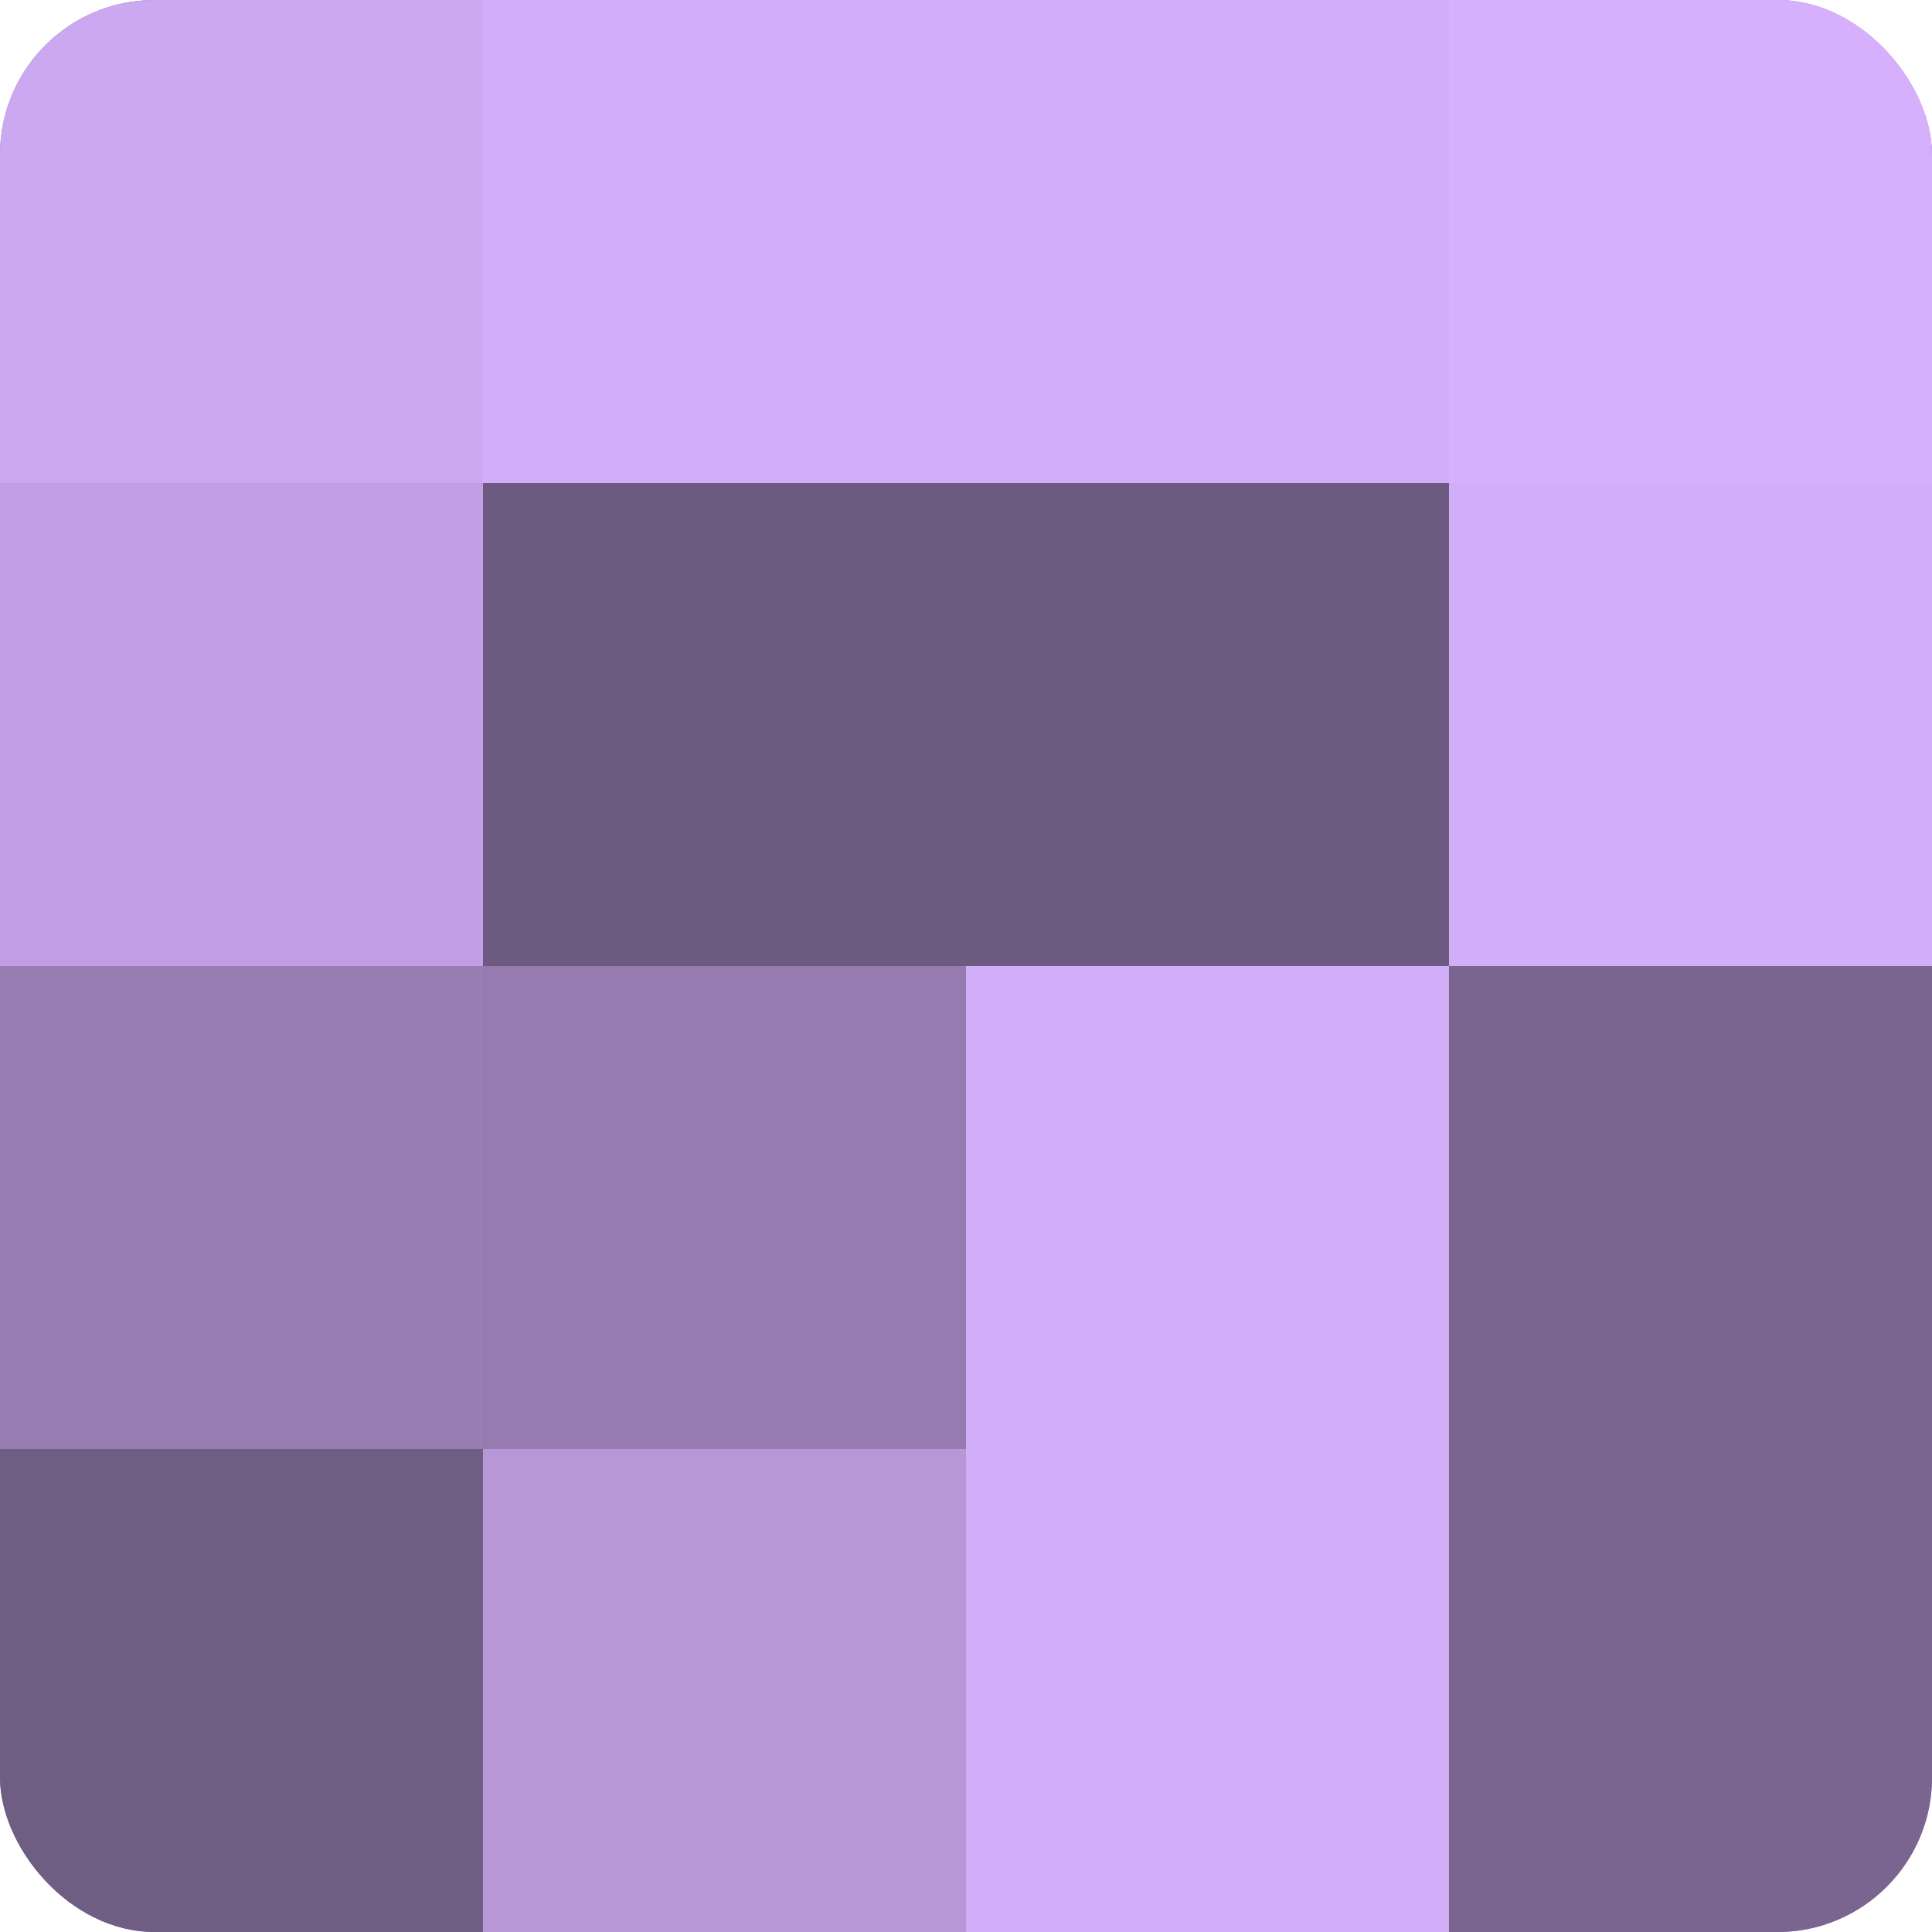
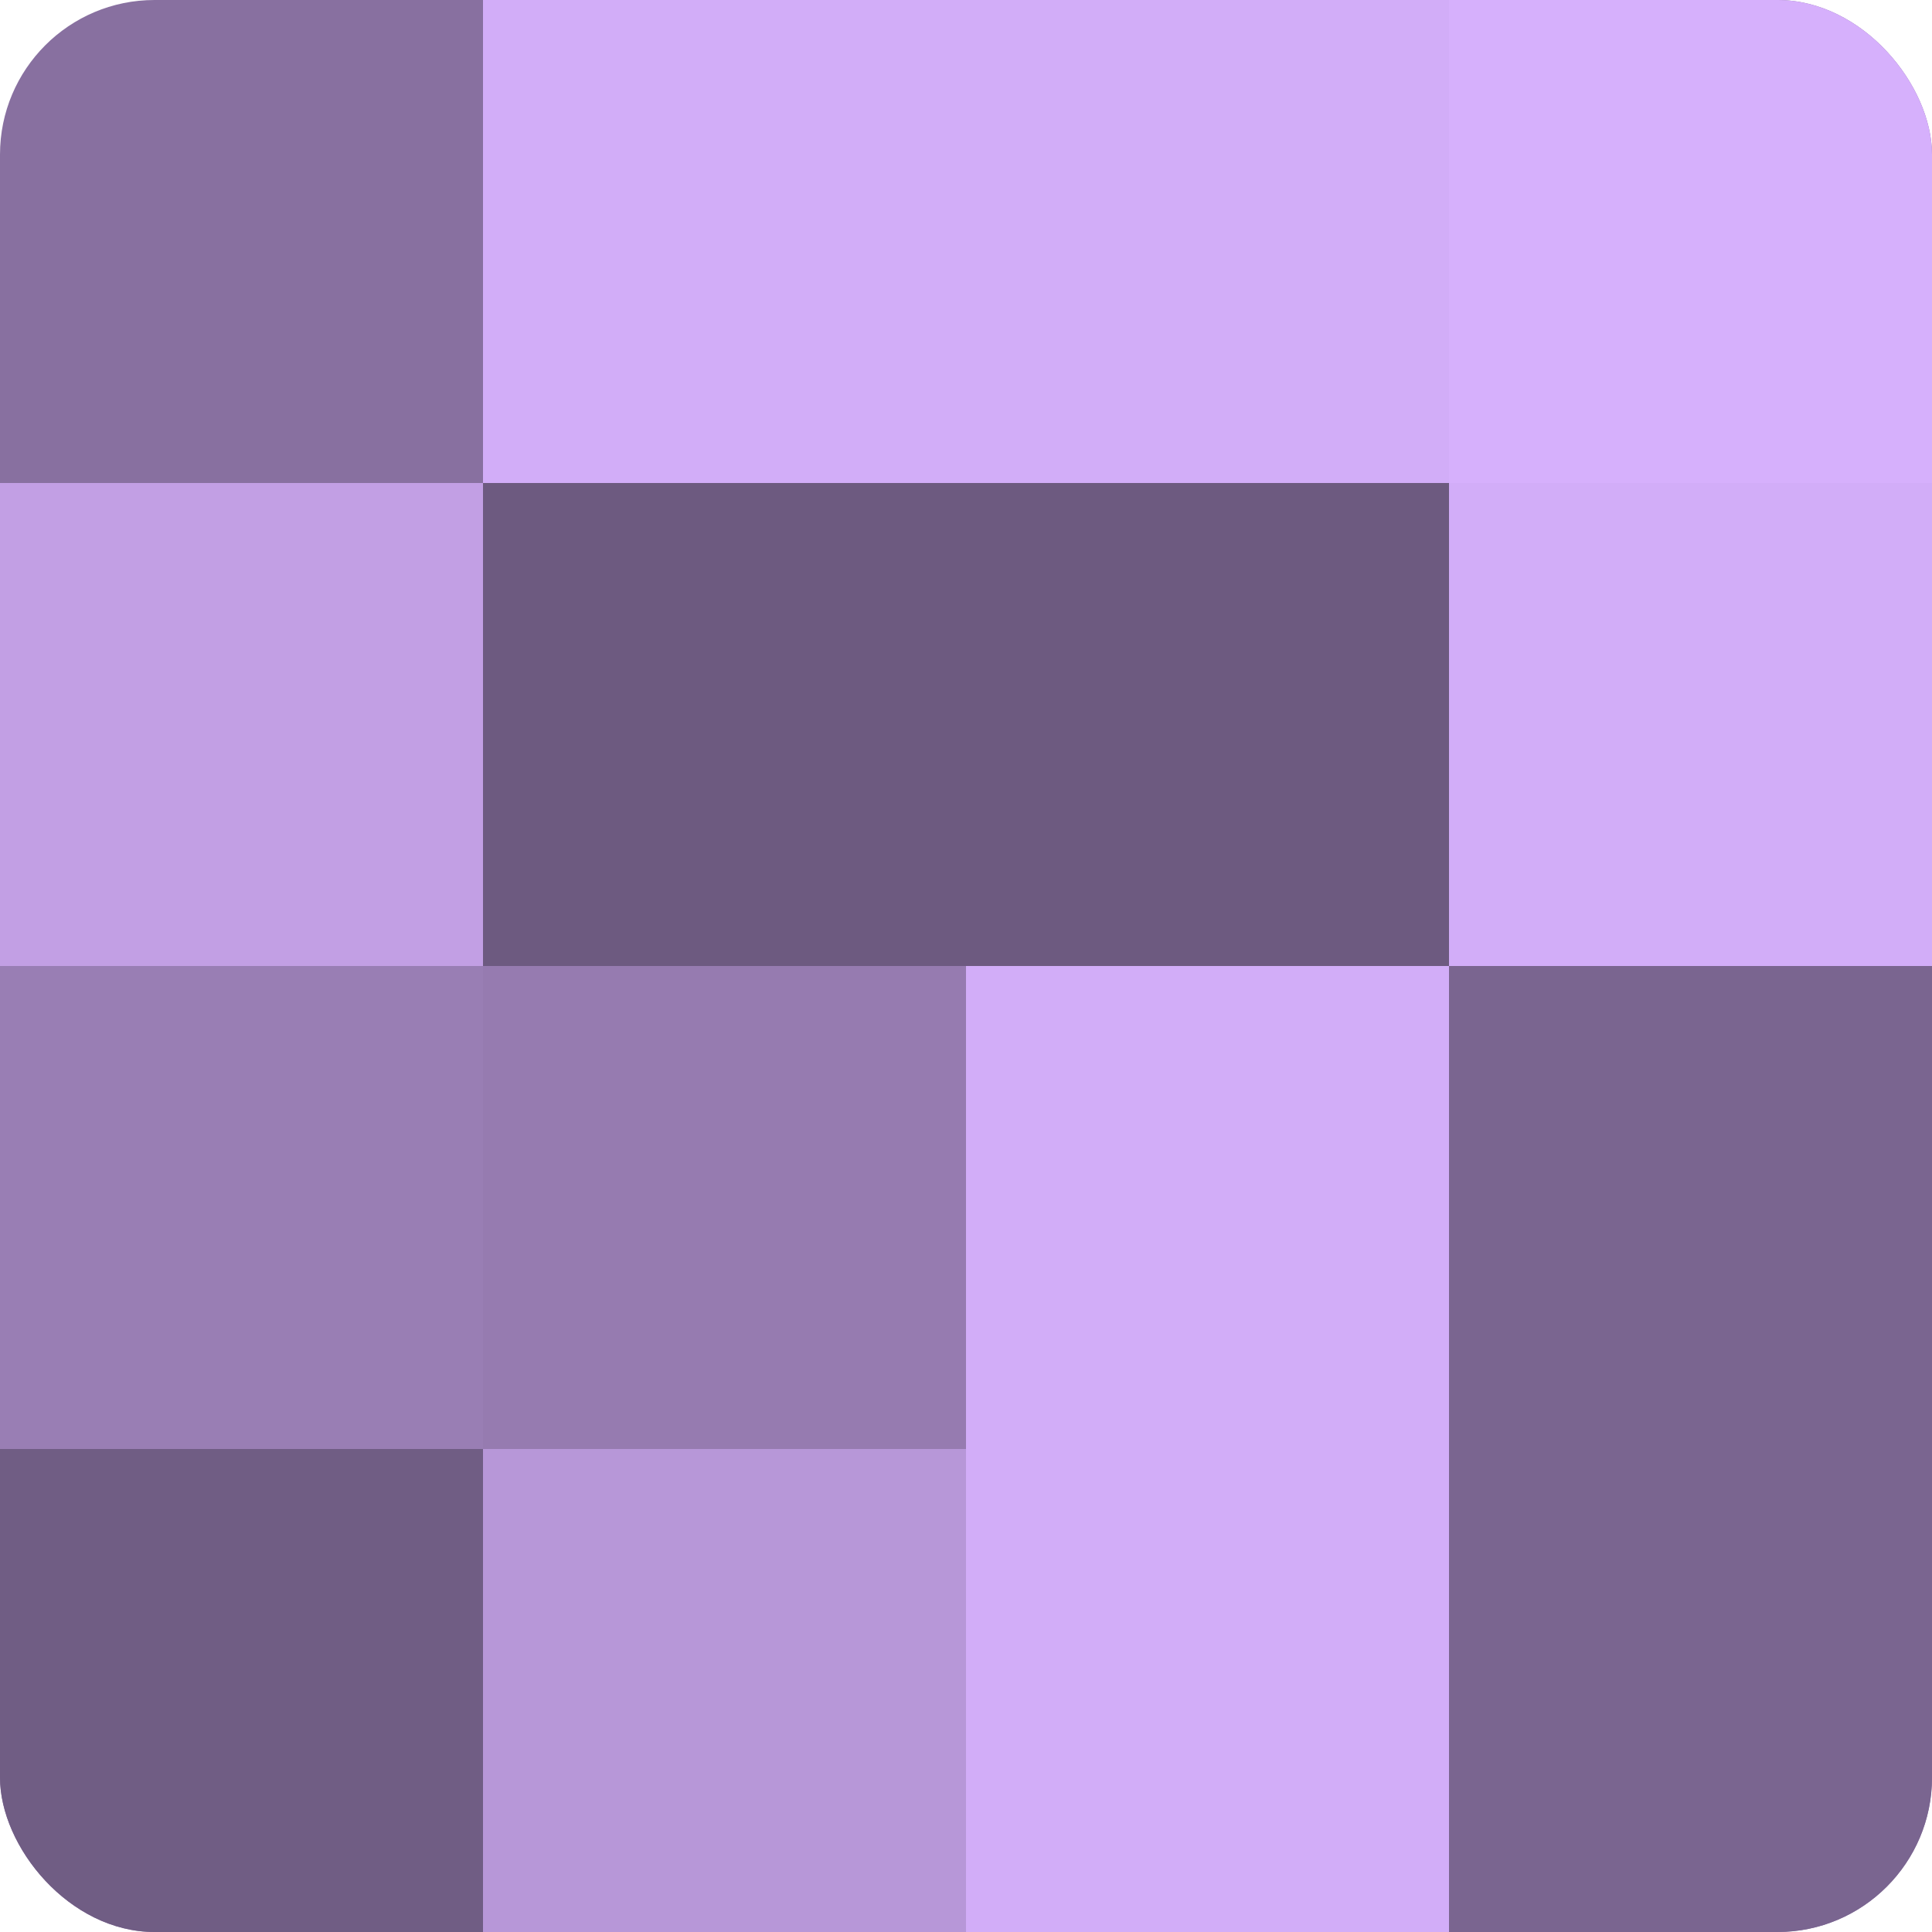
<svg xmlns="http://www.w3.org/2000/svg" width="60" height="60" viewBox="0 0 100 100" preserveAspectRatio="xMidYMid meet">
  <defs>
    <clipPath id="c" width="100" height="100">
      <rect width="100" height="100" rx="8" ry="8" />
    </clipPath>
  </defs>
  <g clip-path="url(#c)">
    <rect width="100" height="100" fill="#8870a0" />
-     <rect width="25" height="25" fill="#cca8f0" />
    <rect y="25" width="25" height="25" fill="#c29fe4" />
    <rect y="50" width="25" height="25" fill="#997eb4" />
    <rect y="75" width="25" height="25" fill="#705d84" />
    <rect x="25" width="25" height="25" fill="#d2adf8" />
    <rect x="25" y="25" width="25" height="25" fill="#6d5a80" />
    <rect x="25" y="50" width="25" height="25" fill="#967bb0" />
    <rect x="25" y="75" width="25" height="25" fill="#b797d8" />
    <rect x="50" width="25" height="25" fill="#d2adf8" />
    <rect x="50" y="25" width="25" height="25" fill="#6d5a80" />
    <rect x="50" y="50" width="25" height="25" fill="#d2adf8" />
    <rect x="50" y="75" width="25" height="25" fill="#d2adf8" />
    <rect x="75" width="25" height="25" fill="#d6b0fc" />
    <rect x="75" y="25" width="25" height="25" fill="#d2adf8" />
    <rect x="75" y="50" width="25" height="25" fill="#7a6590" />
    <rect x="75" y="75" width="25" height="25" fill="#7a6590" />
  </g>
</svg>